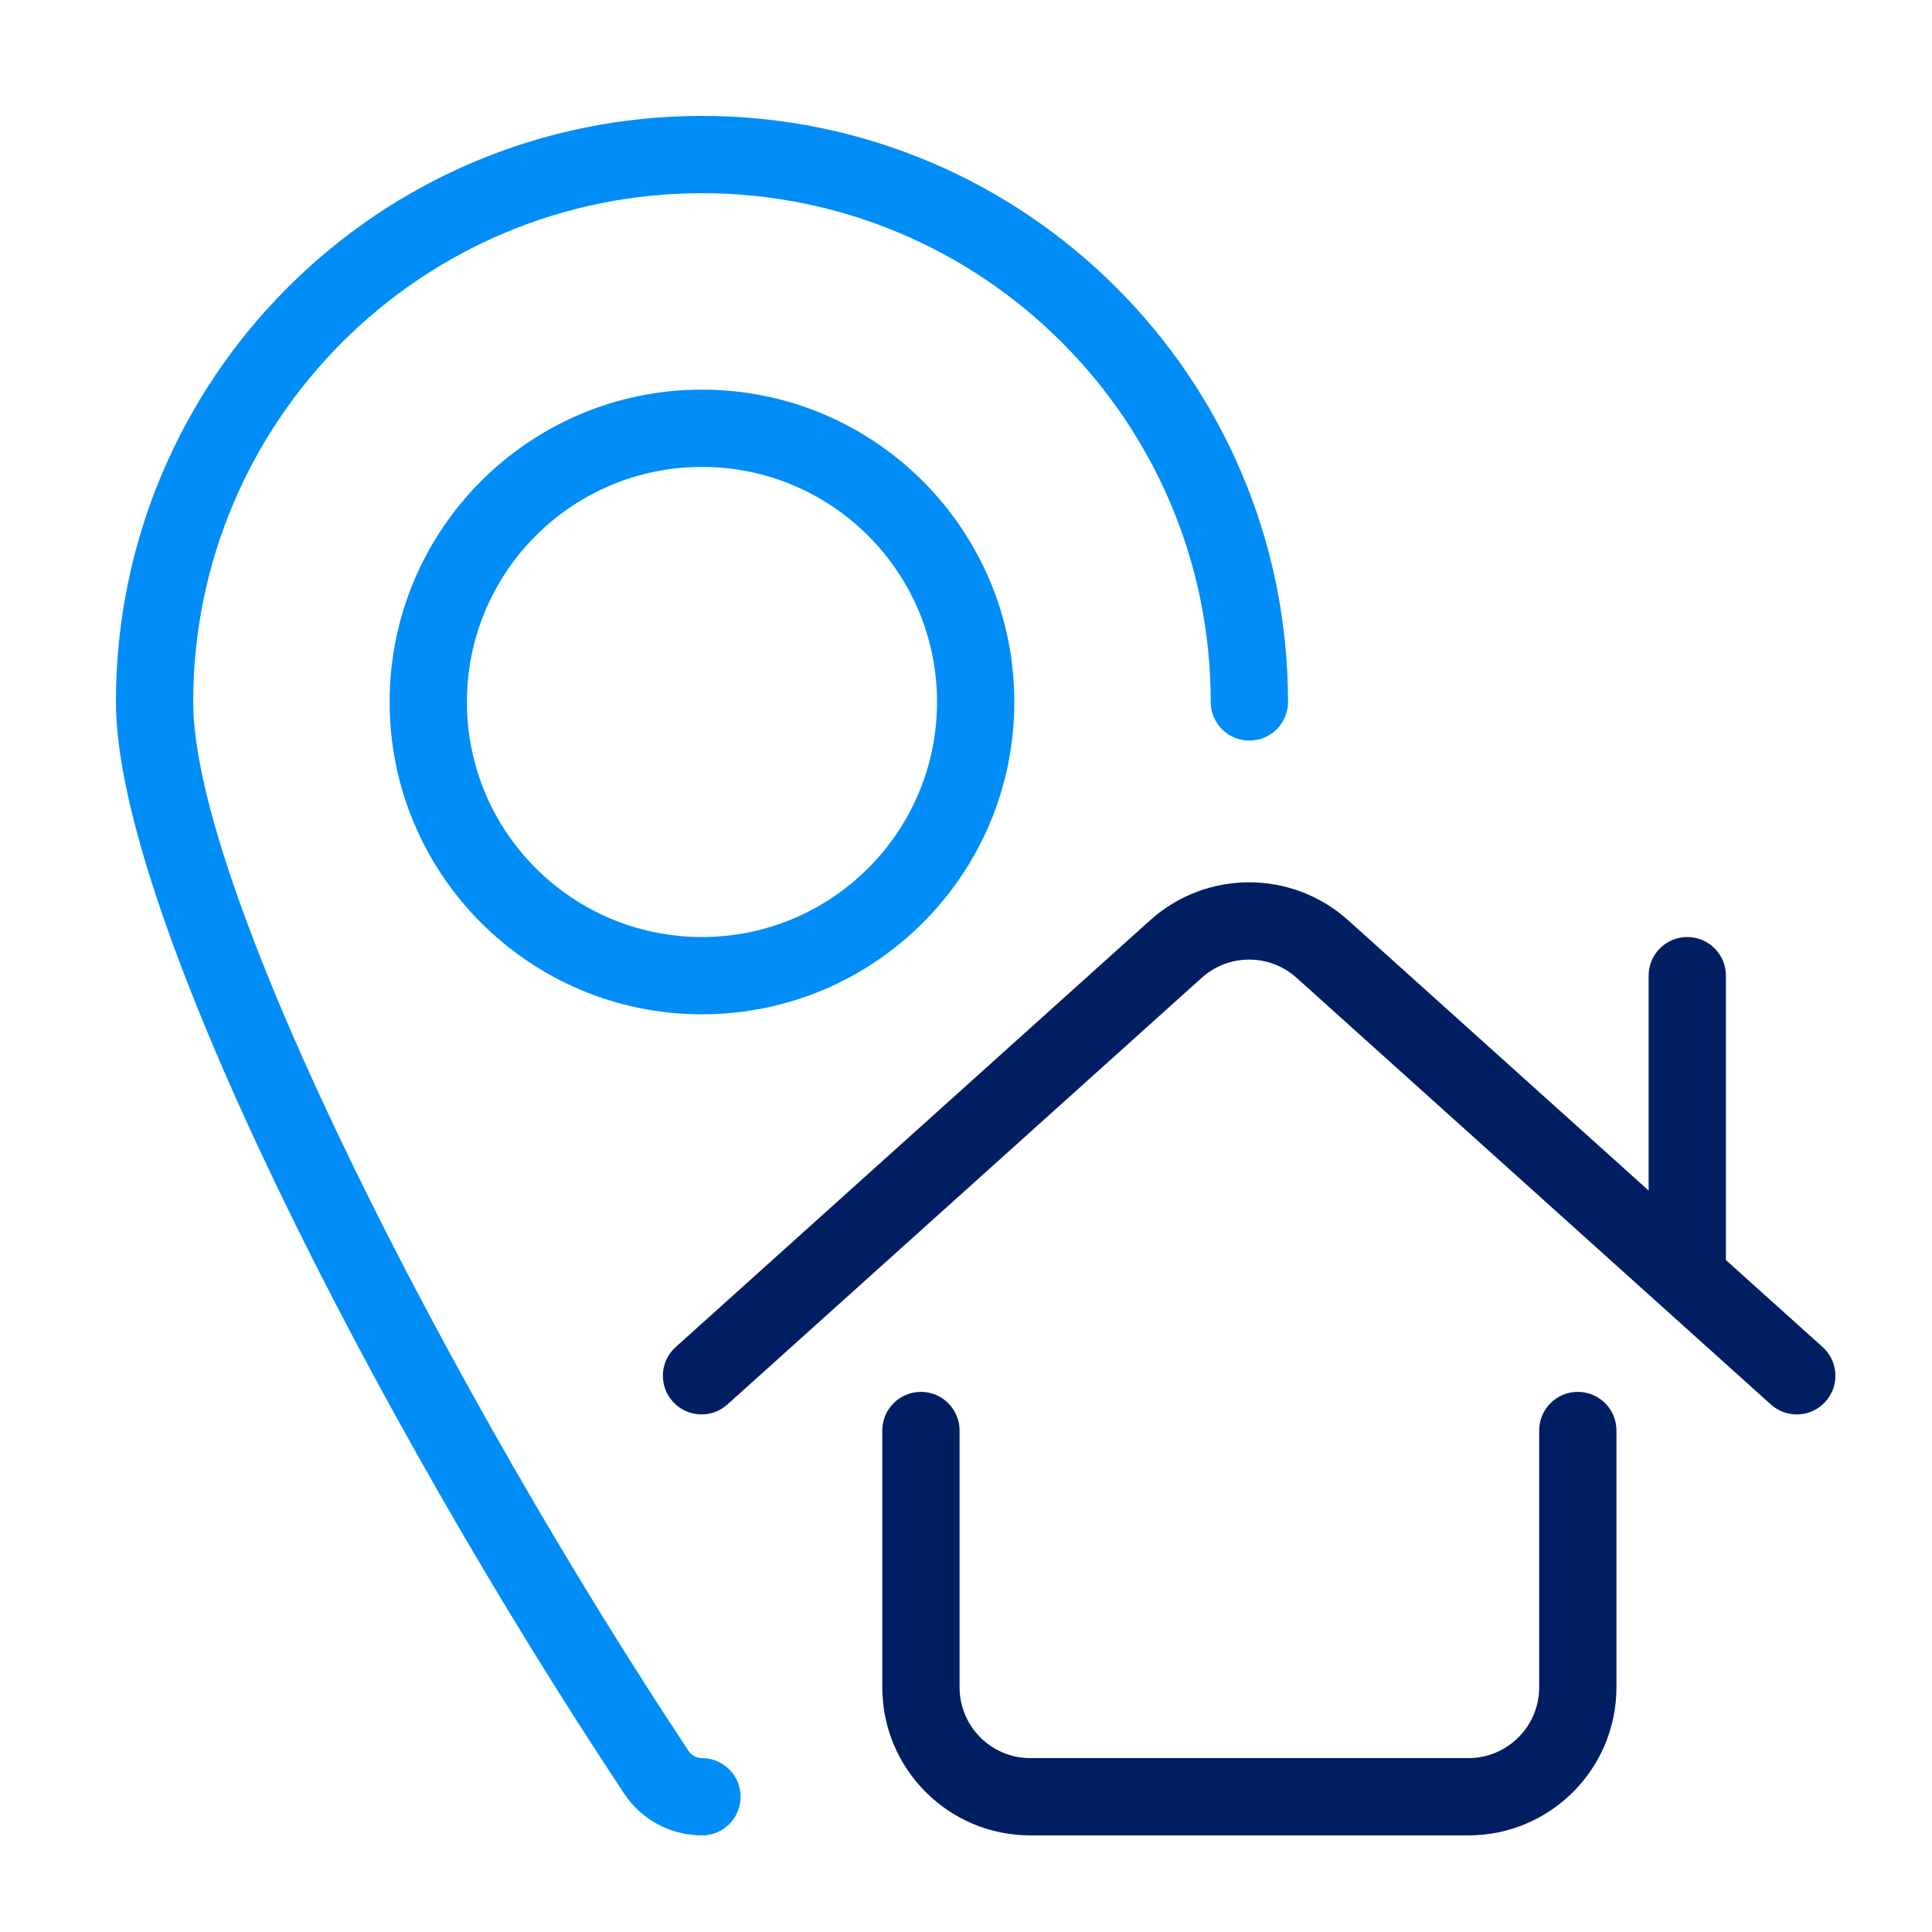
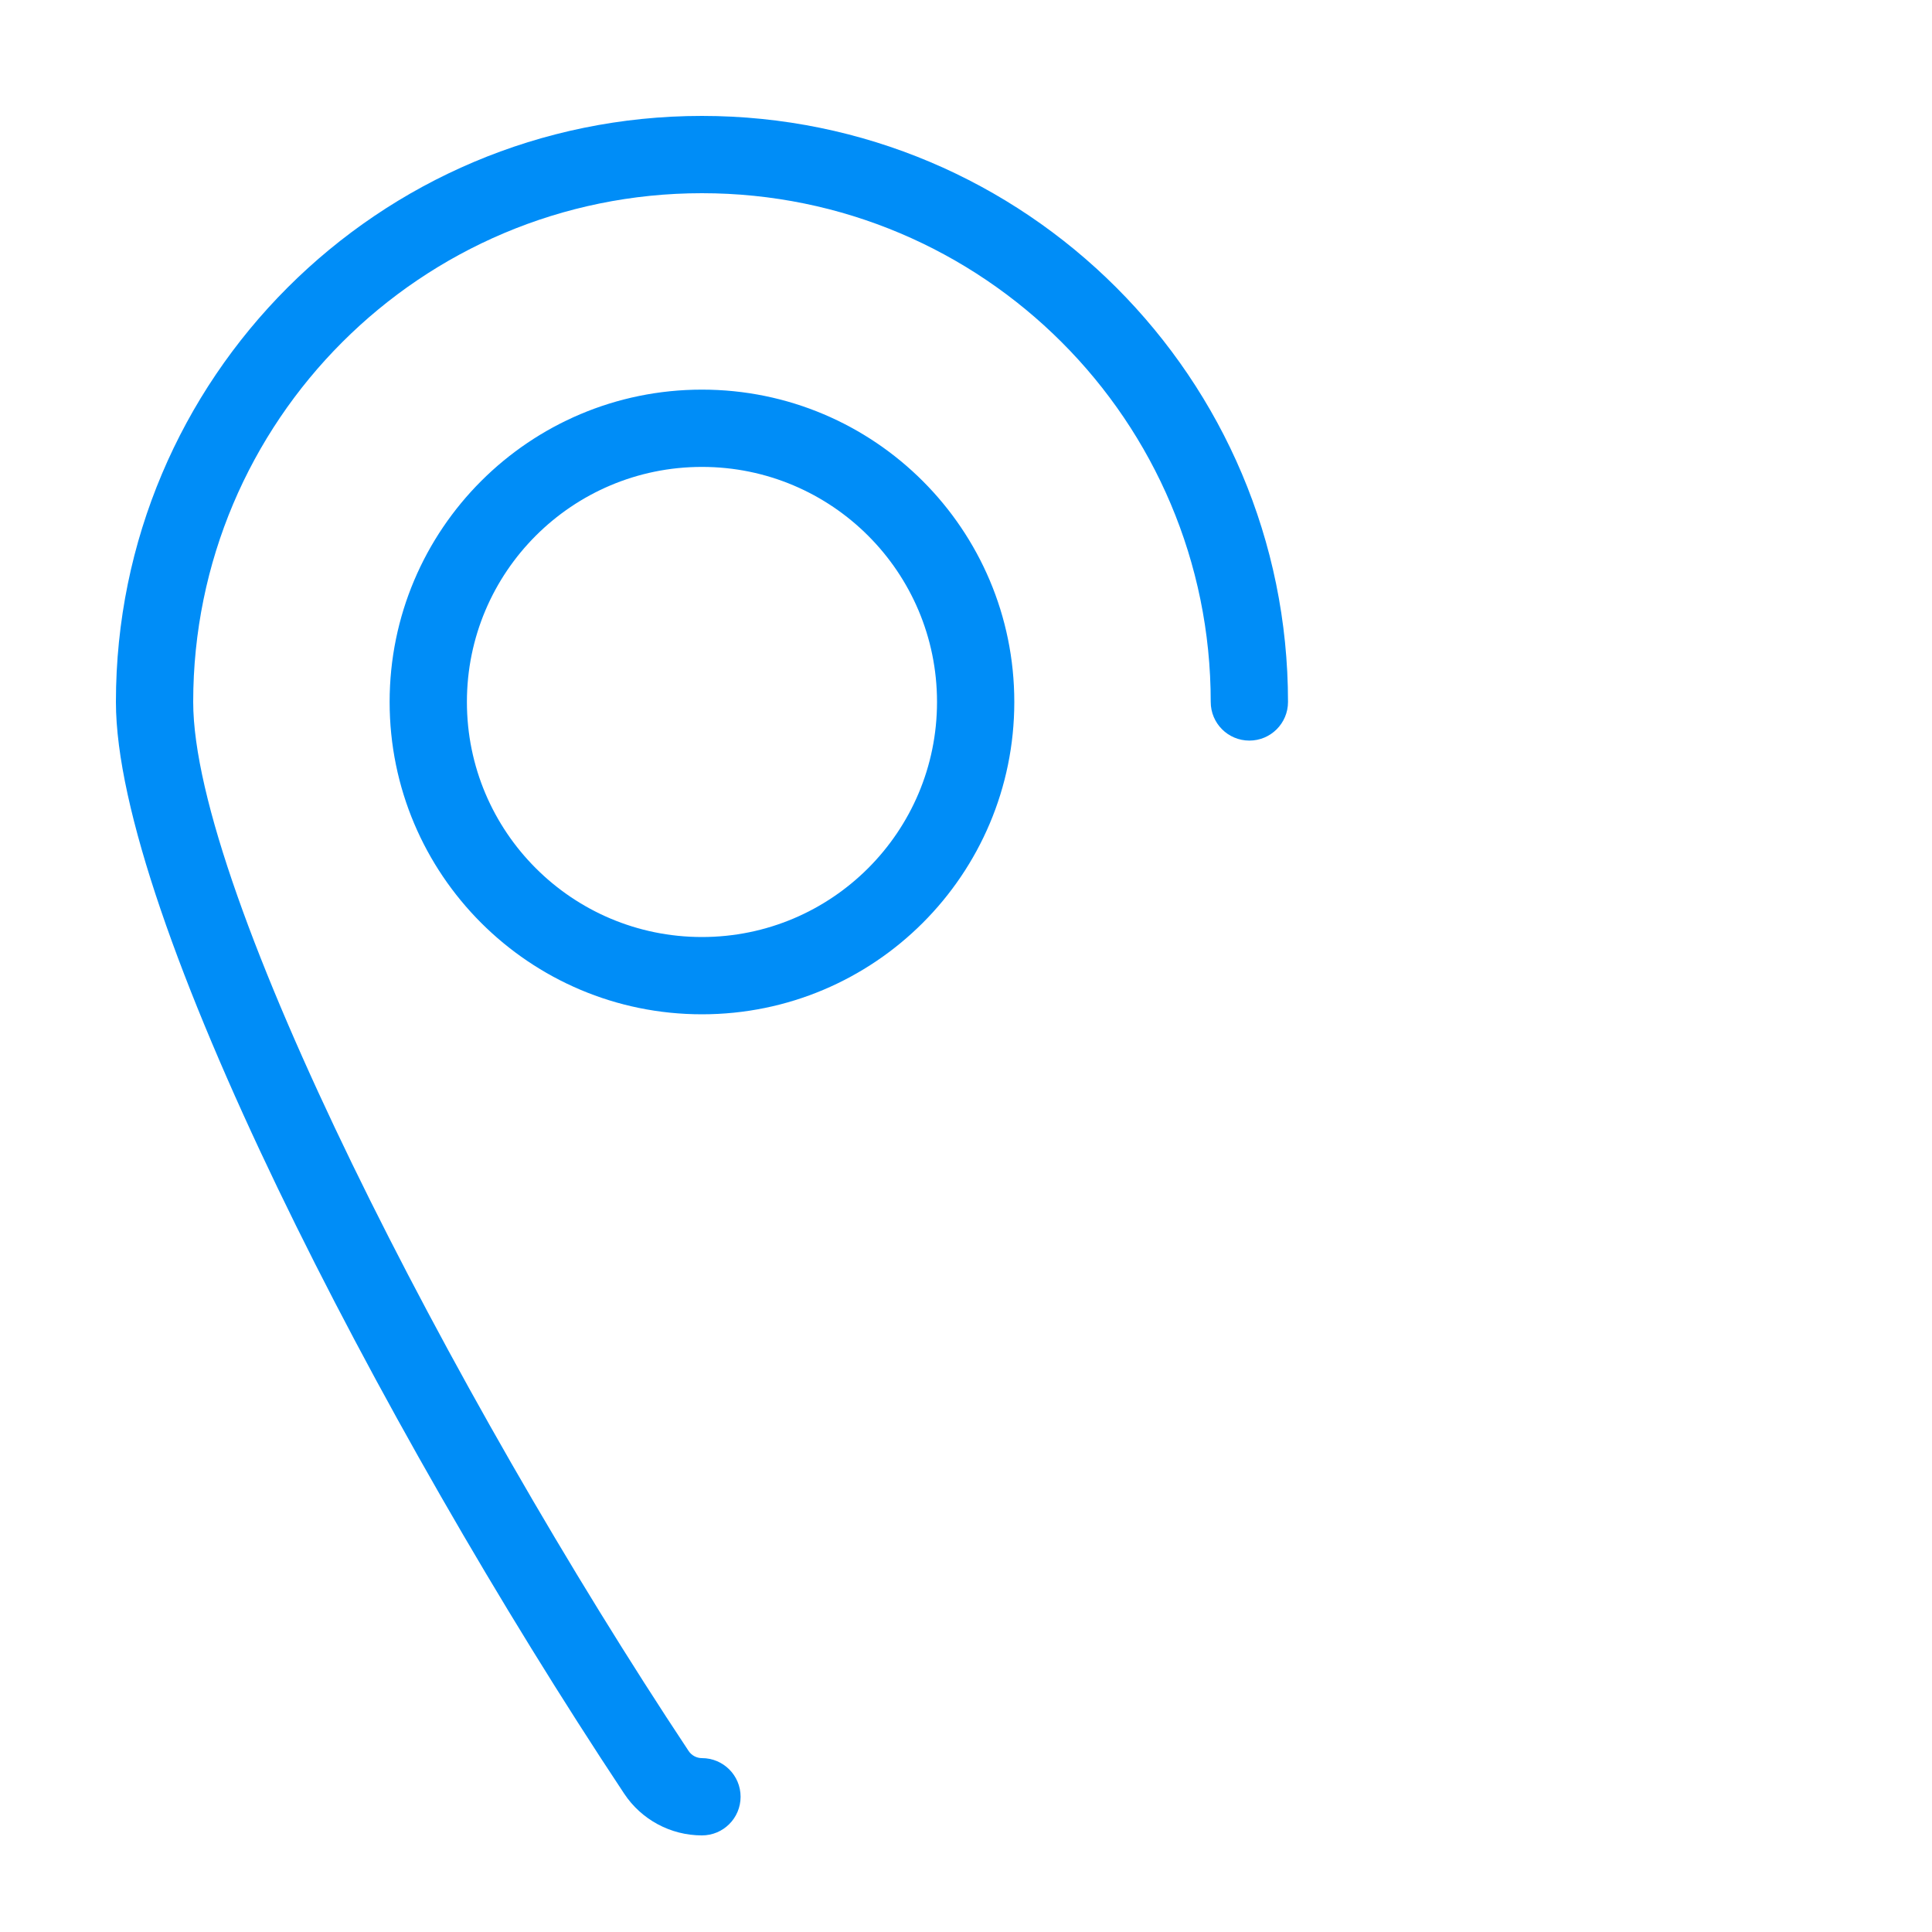
<svg xmlns="http://www.w3.org/2000/svg" width="100" height="100" viewBox="0 0 100 100">
  <g fill="none" transform="translate(6 6)">
-     <path fill="#001E62" d="M75.667,66.043 C76.771,66.043 77.667,66.939 77.667,68.043 L77.667,81.333 C77.667,85.568 74.234,89 70,89 L47.333,89 C43.099,89 39.667,85.568 39.667,81.333 L39.667,68.043 C39.667,66.939 40.562,66.043 41.667,66.043 C42.771,66.043 43.667,66.939 43.667,68.043 L43.667,81.333 C43.667,83.358 45.308,85 47.333,85 L70,85 C72.025,85 73.667,83.358 73.667,81.333 L73.667,68.043 C73.667,66.939 74.562,66.043 75.667,66.043 Z M63.782,41.634 L79.333,55.623 L79.333,44.5 C79.333,43.395 80.229,42.5 81.333,42.5 C82.438,42.5 83.333,43.395 83.333,44.5 L83.333,59.221 L88.338,63.723 C89.159,64.462 89.226,65.726 88.487,66.547 C87.748,67.369 86.484,67.435 85.662,66.697 L61.107,44.608 C59.713,43.355 57.598,43.355 56.204,44.608 L31.648,66.697 C30.827,67.435 29.562,67.369 28.824,66.547 C28.085,65.726 28.152,64.462 28.973,63.723 L53.529,41.634 C56.444,39.013 60.867,39.013 63.782,41.634 Z" />
    <path fill="#008DF7" d="M30.333,0 C47.086,0 60.667,13.581 60.667,30.333 C60.667,31.438 59.771,32.333 58.667,32.333 C57.562,32.333 56.667,31.438 56.667,30.333 C56.667,15.79 44.877,4 30.333,4 C15.79,4 4,15.79 4,30.333 C4,40.157 17.4,66.181 29.641,84.628 C29.794,84.86 30.054,85 30.333,85 C31.438,85 32.333,85.895 32.333,87 C32.333,88.105 31.438,89 30.333,89 C28.712,89 27.198,88.186 26.306,86.837 C13.553,67.619 0,41.297 0,30.333 C0,13.581 13.581,0 30.333,0 Z M30.333,14.167 C39.262,14.167 46.5,21.405 46.5,30.333 C46.5,39.262 39.262,46.5 30.333,46.5 C21.405,46.5 14.167,39.262 14.167,30.333 C14.167,21.405 21.405,14.167 30.333,14.167 Z M30.333,18.167 C23.614,18.167 18.167,23.614 18.167,30.333 C18.167,37.053 23.614,42.5 30.333,42.5 C37.053,42.5 42.5,37.053 42.5,30.333 C42.5,23.614 37.053,18.167 30.333,18.167 Z" />
  </g>
</svg>